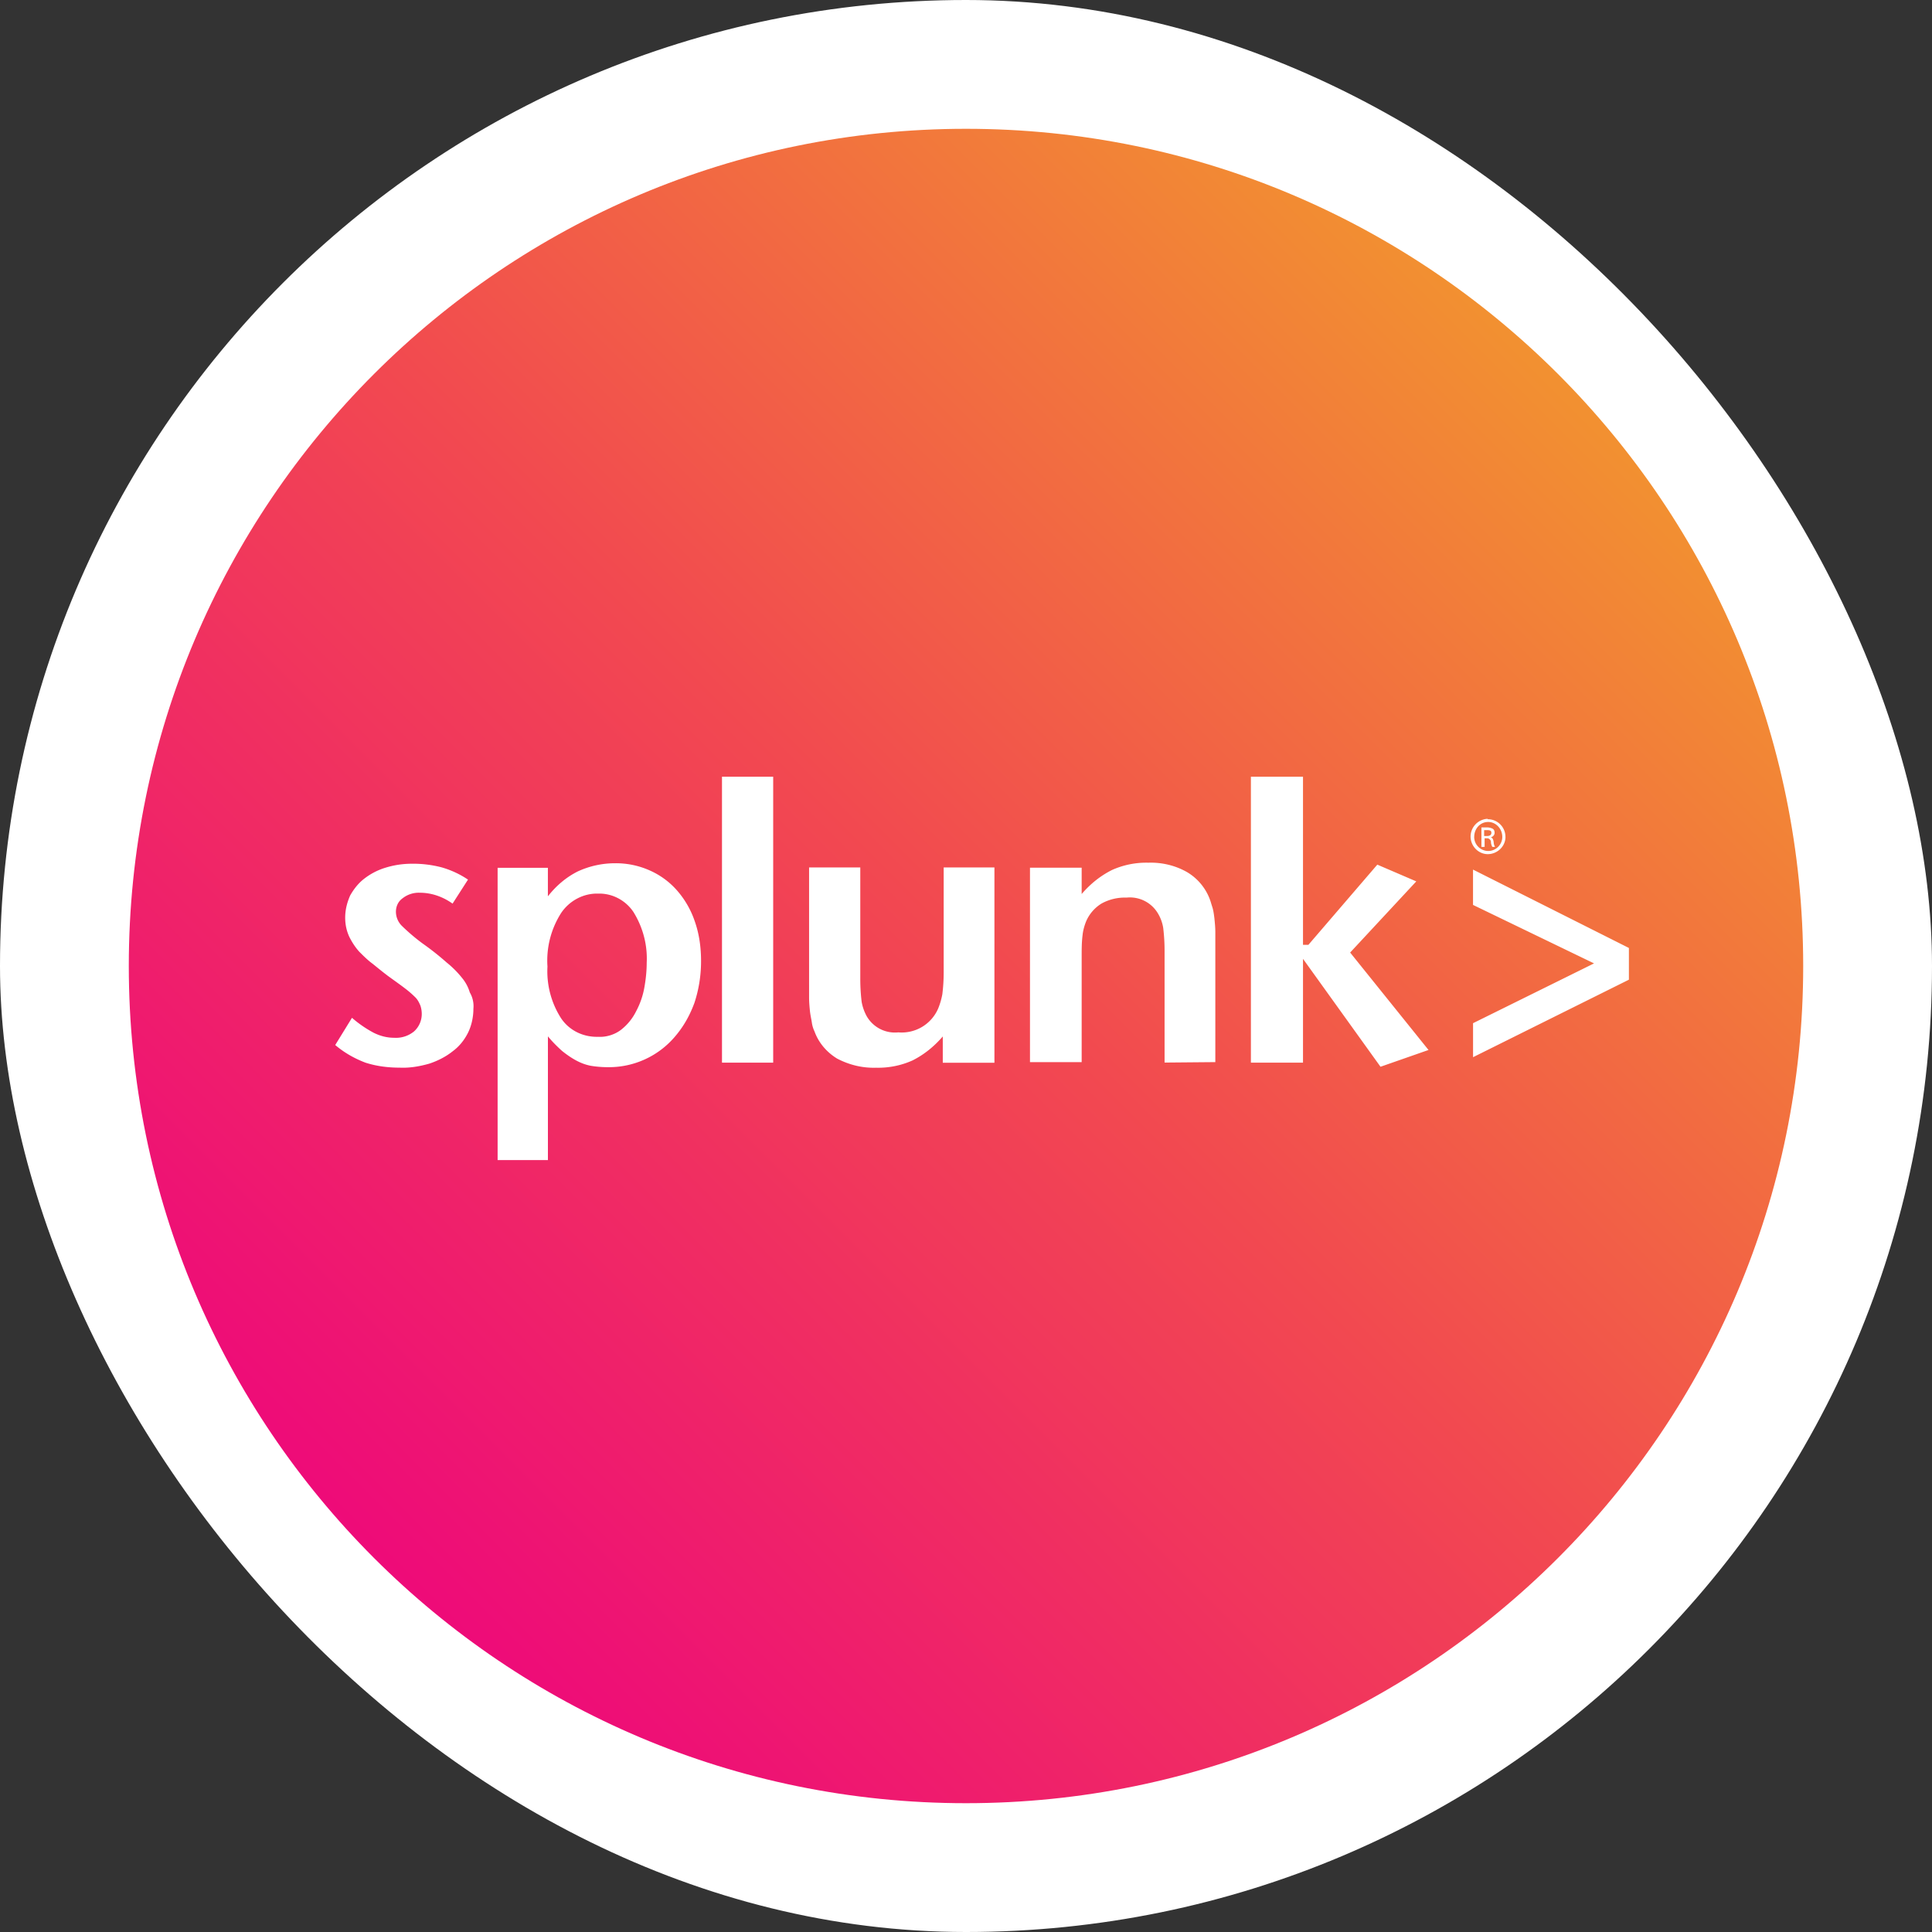
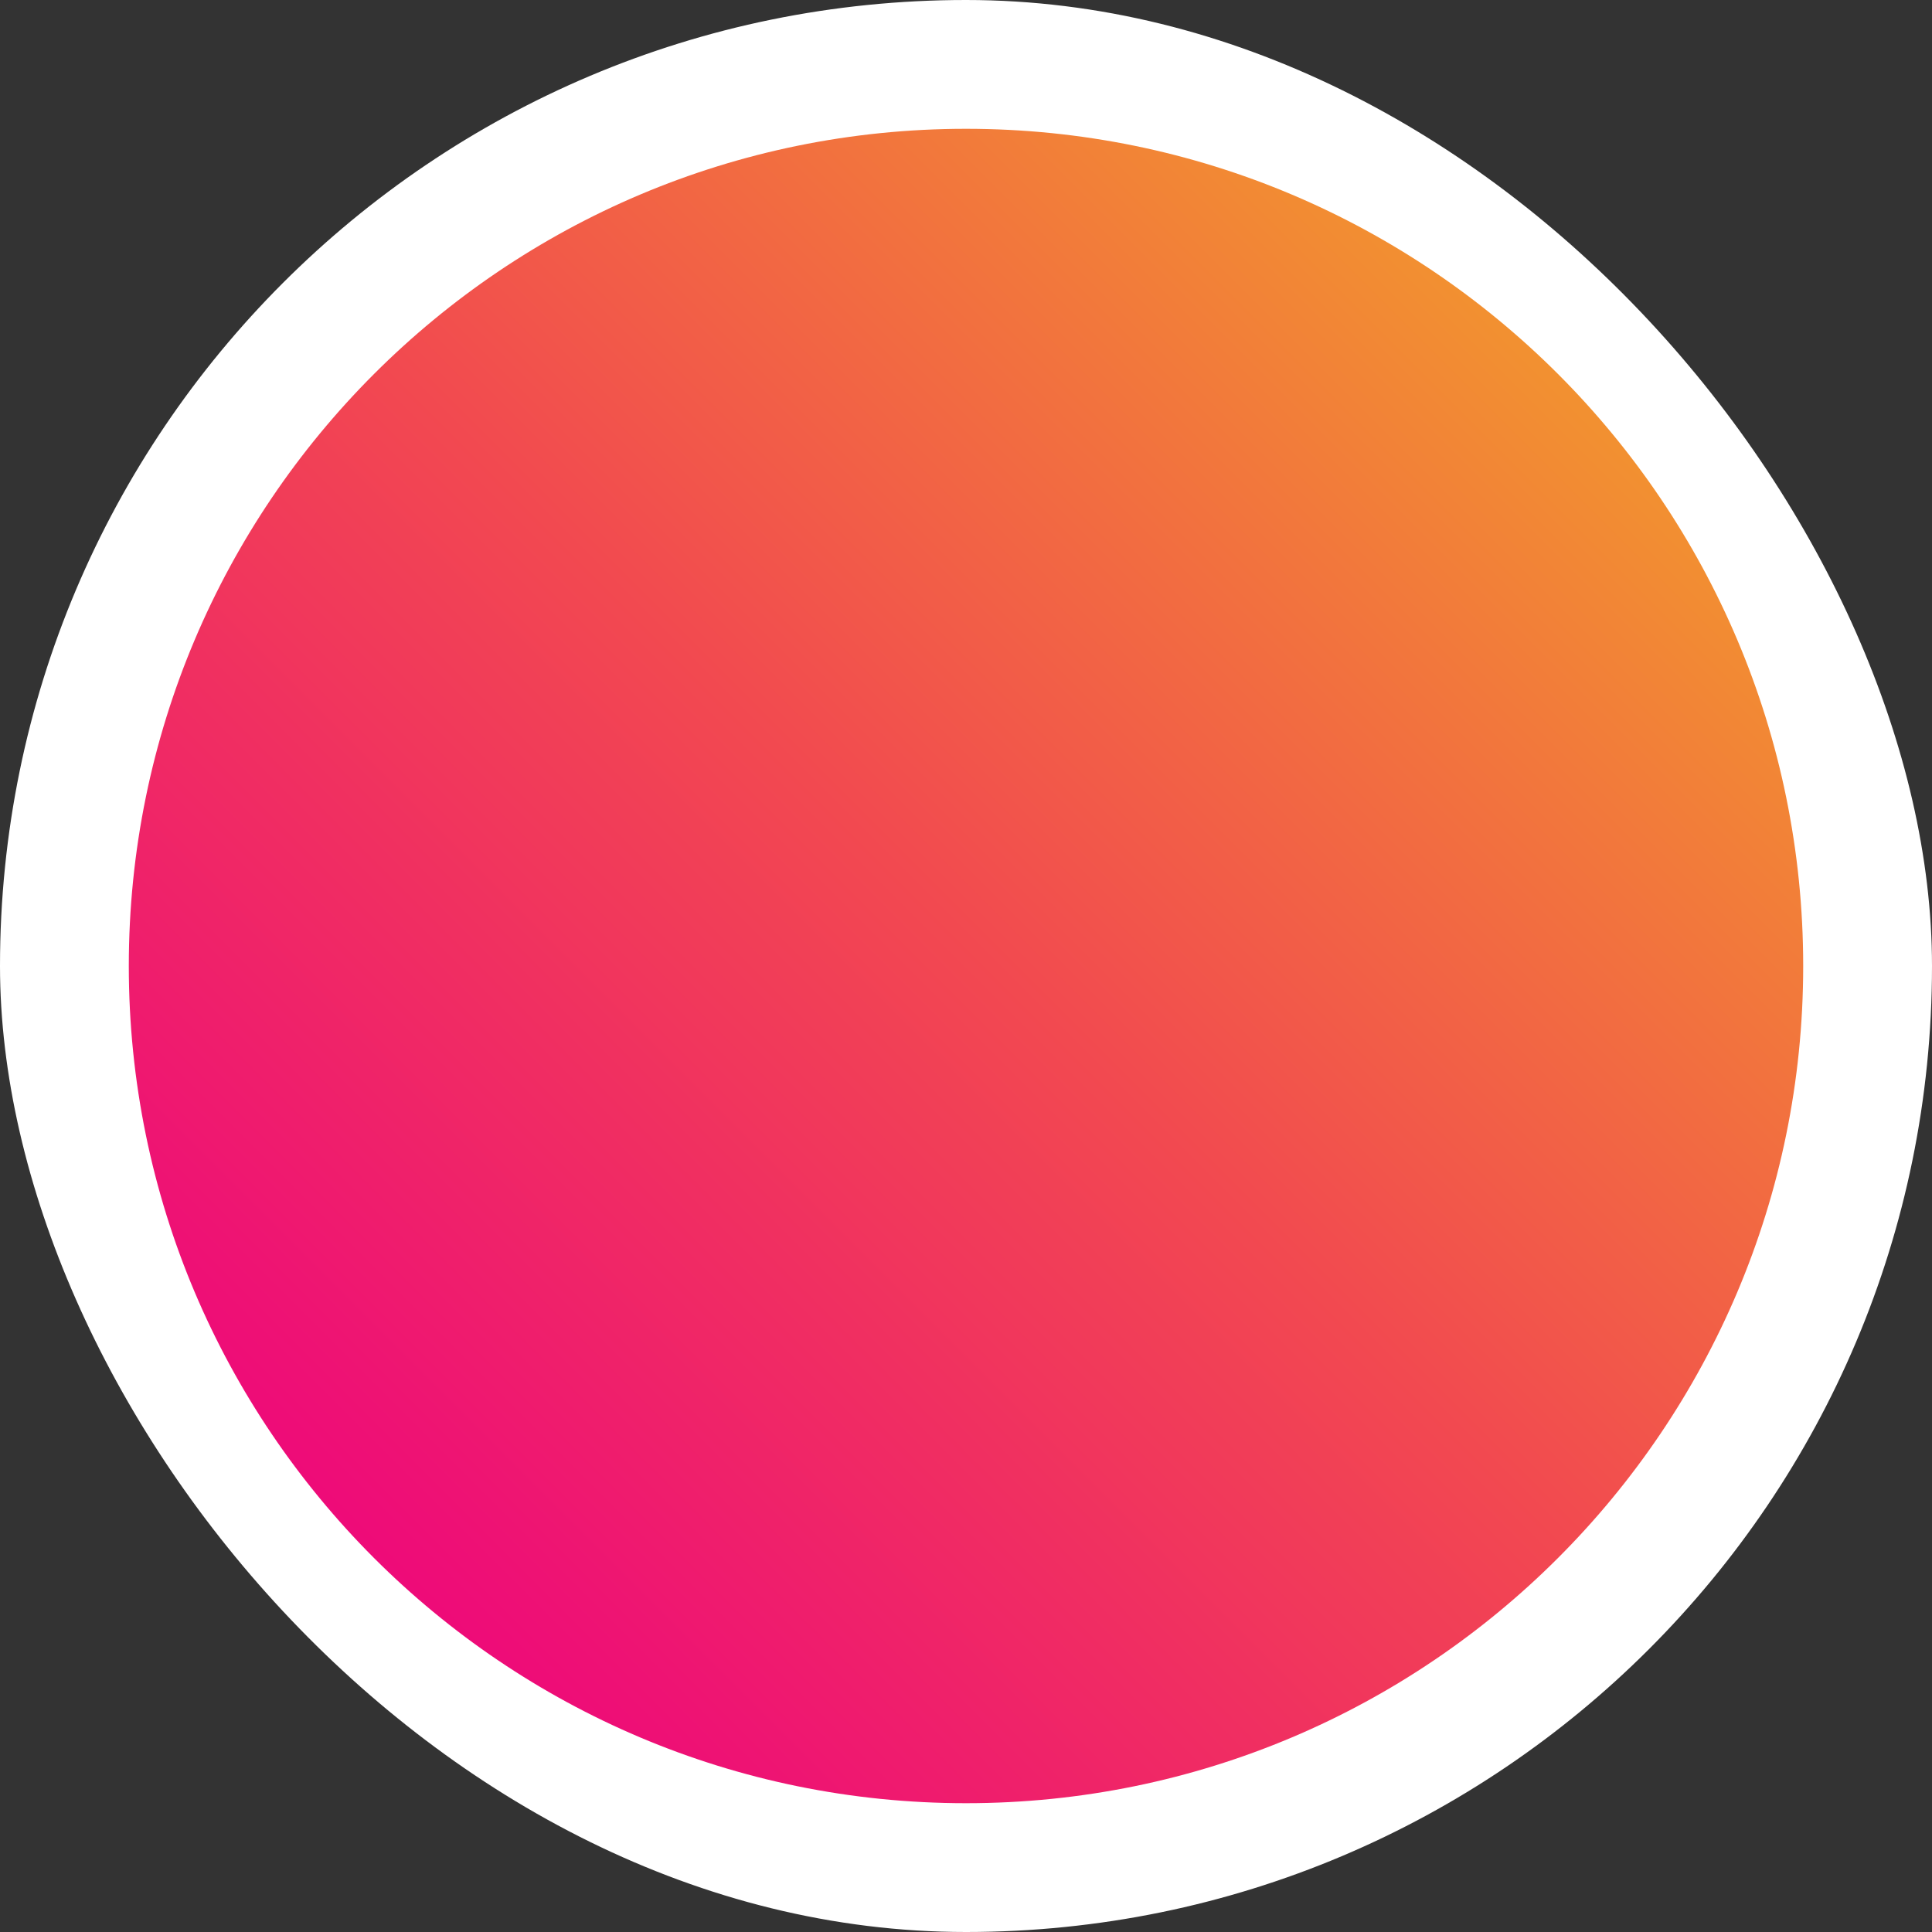
<svg xmlns="http://www.w3.org/2000/svg" width="60" height="60" fill="none">
  <rect width="100%" height="100%" fill="#333333" stroke="none" />
  <rect width="60" height="60" rx="30" fill="#fff" />
  <path d="M4 30c0 14.36 11.64 26 26 26s26-11.64 26-26S44.36 4 30 4 4 15.64 4 30Z" fill="url(#a)" />
-   <path fill-rule="evenodd" clip-rule="evenodd" d="M24.012 24.122h-1.59v8.88h1.59v-8.88Zm-4.336 4.207c.295.479.436 1.027.408 1.576 0 .253-.028.507-.07.746a2.466 2.466 0 0 1-.254.746 1.683 1.683 0 0 1-.464.577c-.197.155-.465.24-.718.225-.464.014-.9-.197-1.154-.577a2.7 2.7 0 0 1-.422-1.604 2.748 2.748 0 0 1 .422-1.66c.253-.38.69-.62 1.154-.606.436-.014.858.211 1.098.577Zm1.886 2.829c.14-.423.21-.859.21-1.31 0-.421-.056-.843-.196-1.238a2.827 2.827 0 0 0-.55-.956 2.433 2.433 0 0 0-.844-.62 2.579 2.579 0 0 0-1.083-.225c-.394 0-.788.085-1.154.253-.366.183-.676.45-.93.774v-.886h-1.561v9.077h1.562v-3.842c.127.155.281.31.436.45.14.113.282.212.436.296.155.084.31.14.465.169.169.028.352.042.52.042a2.689 2.689 0 0 0 2.083-.943c.268-.31.465-.661.605-1.041Zm-7.028.916c.112-.225.168-.493.168-.746a.837.837 0 0 0-.112-.507 1.274 1.274 0 0 0-.24-.45 3.07 3.07 0 0 0-.478-.479 8.64 8.64 0 0 0-.746-.59 6.048 6.048 0 0 1-.647-.55.617.617 0 0 1-.183-.436c0-.169.07-.323.211-.422a.81.81 0 0 1 .535-.169c.366 0 .717.127 1.013.338l.479-.746a2.881 2.881 0 0 0-.817-.38 3.494 3.494 0 0 0-.928-.113c-.282 0-.563.043-.83.127a2.04 2.04 0 0 0-.648.338c-.183.14-.324.324-.436.52-.099.226-.155.45-.155.69 0 .211.042.408.126.591.085.17.183.324.31.465.14.14.267.267.422.38.155.126.31.253.479.38l.233.168c.112.081.21.152.287.212.113.084.226.183.324.281.07.07.113.155.155.253a.82.82 0 0 1 .042.268.727.727 0 0 1-.24.535.886.886 0 0 1-.618.197c-.226 0-.437-.057-.634-.155a3.598 3.598 0 0 1-.675-.465l-.52.845c.28.239.604.422.942.549.352.112.704.154 1.07.154.31.014.619-.042.914-.126.254-.085.507-.211.718-.38.211-.155.366-.352.479-.577Zm14.745.114v.816h1.604v-6.065h-1.576v3.264c0 .226-.014.45-.042.676-.029.155-.07.295-.127.436a1.232 1.232 0 0 1-1.239.746 1.011 1.011 0 0 1-.985-.506 1.464 1.464 0 0 1-.154-.437 5.91 5.91 0 0 1-.043-.703v-3.476h-1.59v4.038c0 .155.014.296.028.437.009.075.022.145.034.21.009.045.017.088.023.128a.933.933 0 0 0 .084.281c.127.352.38.647.704.844.38.197.788.296 1.21.282a2.6 2.6 0 0 0 1.126-.225c.366-.183.675-.437.943-.746Zm6.888.81v-3.475c0-.24-.014-.465-.042-.704a1.25 1.25 0 0 0-.155-.436 1.011 1.011 0 0 0-.985-.507 1.498 1.498 0 0 0-.774.183 1.21 1.21 0 0 0-.478.549c-.057.14-.1.295-.113.436-.028.225-.028.436-.028.662v3.279h-1.605v-6.038h1.605v.817c.267-.31.577-.563.943-.746a2.6 2.6 0 0 1 1.126-.226c.422-.014.844.085 1.21.296a1.655 1.655 0 0 1 .746.978l.042.134c.028.098.042.21.056.323.014.141.028.282.028.423v4.039l-1.576.014Zm4.3-3.219 2.406 3.35 1.491-.521-2.434-3.026 2.054-2.21-1.21-.52-2.14 2.49h-.168v-5.22h-1.618v8.88h1.618v-3.223Zm5.28 3.053v-1.056l3.757-1.857-3.758-1.816v-1.097l4.841 2.434v.985l-4.84 2.407Zm1.006-6.84a.547.547 0 0 0-.535-.55c-.015 0-.022 0-.023-.002 0-.002.003-.005.01-.012a.556.556 0 0 0-.535.55c0 .295.239.548.534.548.296 0 .55-.24.55-.535Zm-.97 0c0-.254.182-.465.435-.465.24 0 .437.211.437.464 0 .24-.197.437-.437.437a.438.438 0 0 1-.436-.437Zm.224.309h.099v-.267h.084c.057 0 .113.056.113.112s.014.099.042.155h.084a.321.321 0 0 1-.042-.155c-.014-.084-.042-.14-.098-.14.07-.015.127-.07.127-.141 0-.056-.015-.099-.057-.127a.389.389 0 0 0-.183-.042h-.169v.605Zm.17-.338H46.091v-.183h.07c.113 0 .155.014.155.085 0 .07-.056.098-.14.098Z" fill="#fff" />
  <defs>
    <linearGradient id="a" x1="8.767" y1="51.233" x2="49.933" y2="10.067" gradientUnits="userSpaceOnUse">
      <stop stop-color="#ED017F" />
      <stop offset=".526" stop-color="#F24950" />
      <stop offset="1" stop-color="#F2972E" />
    </linearGradient>
  </defs>
</svg>